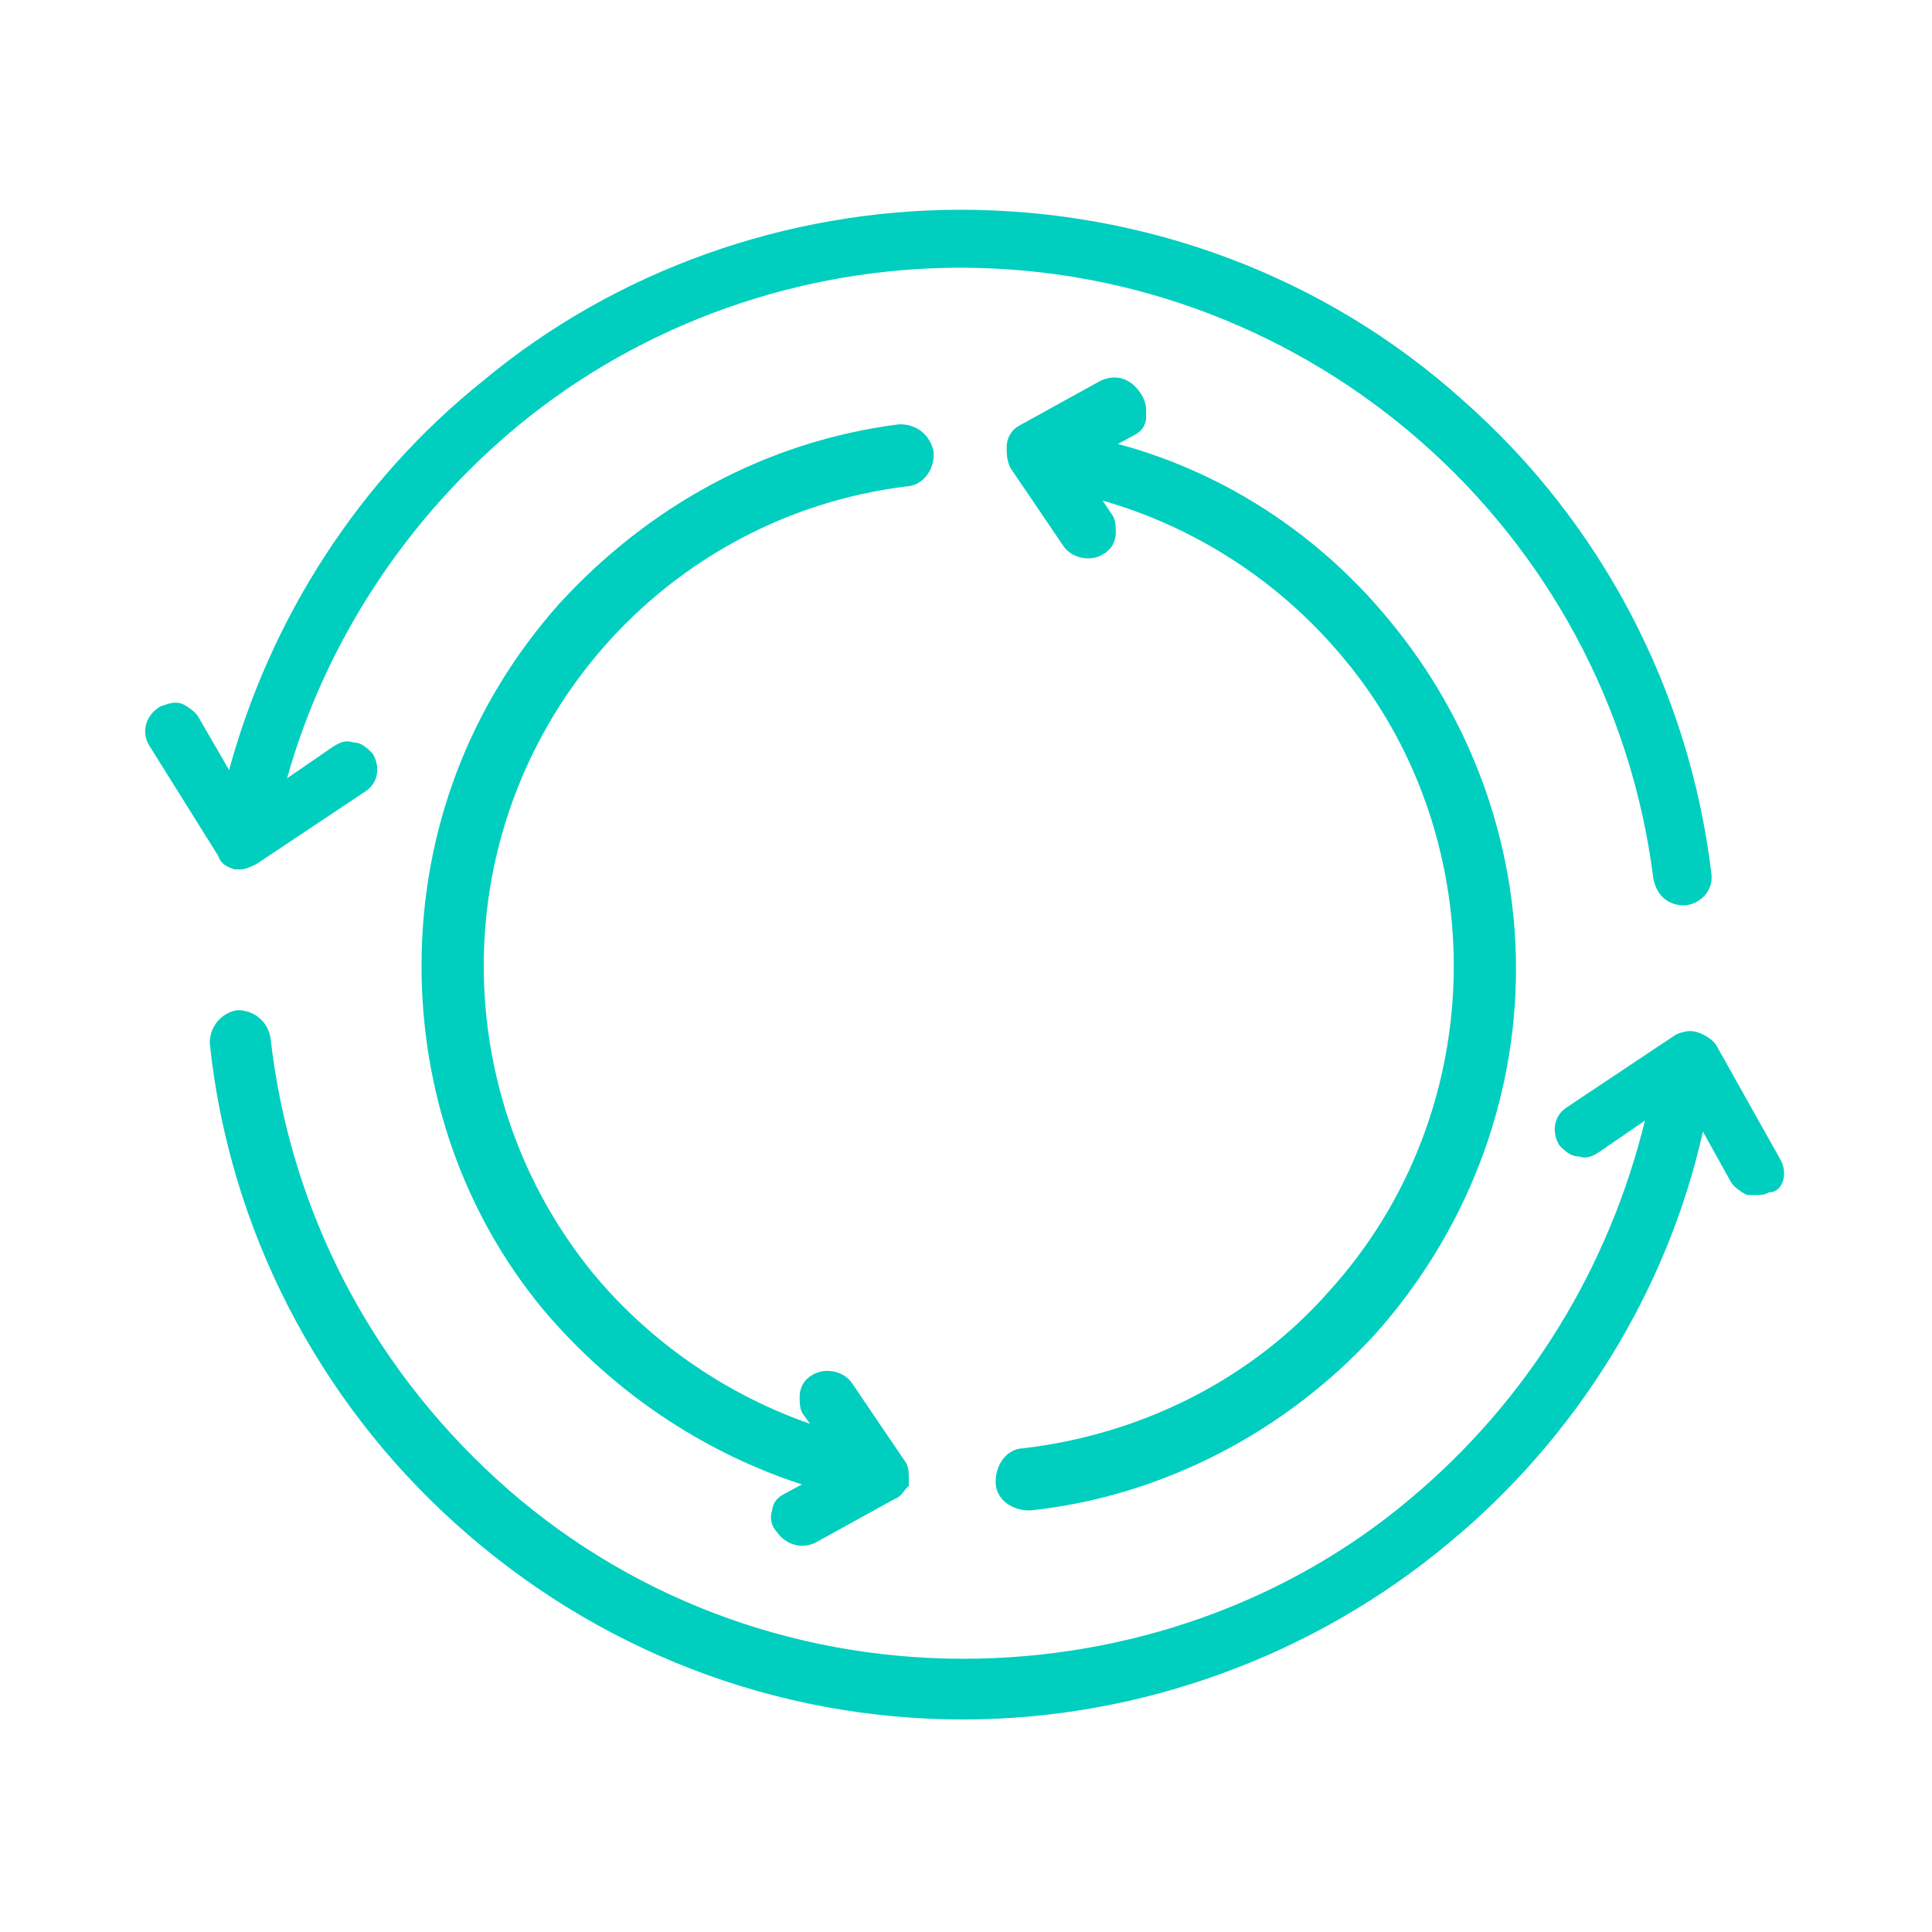
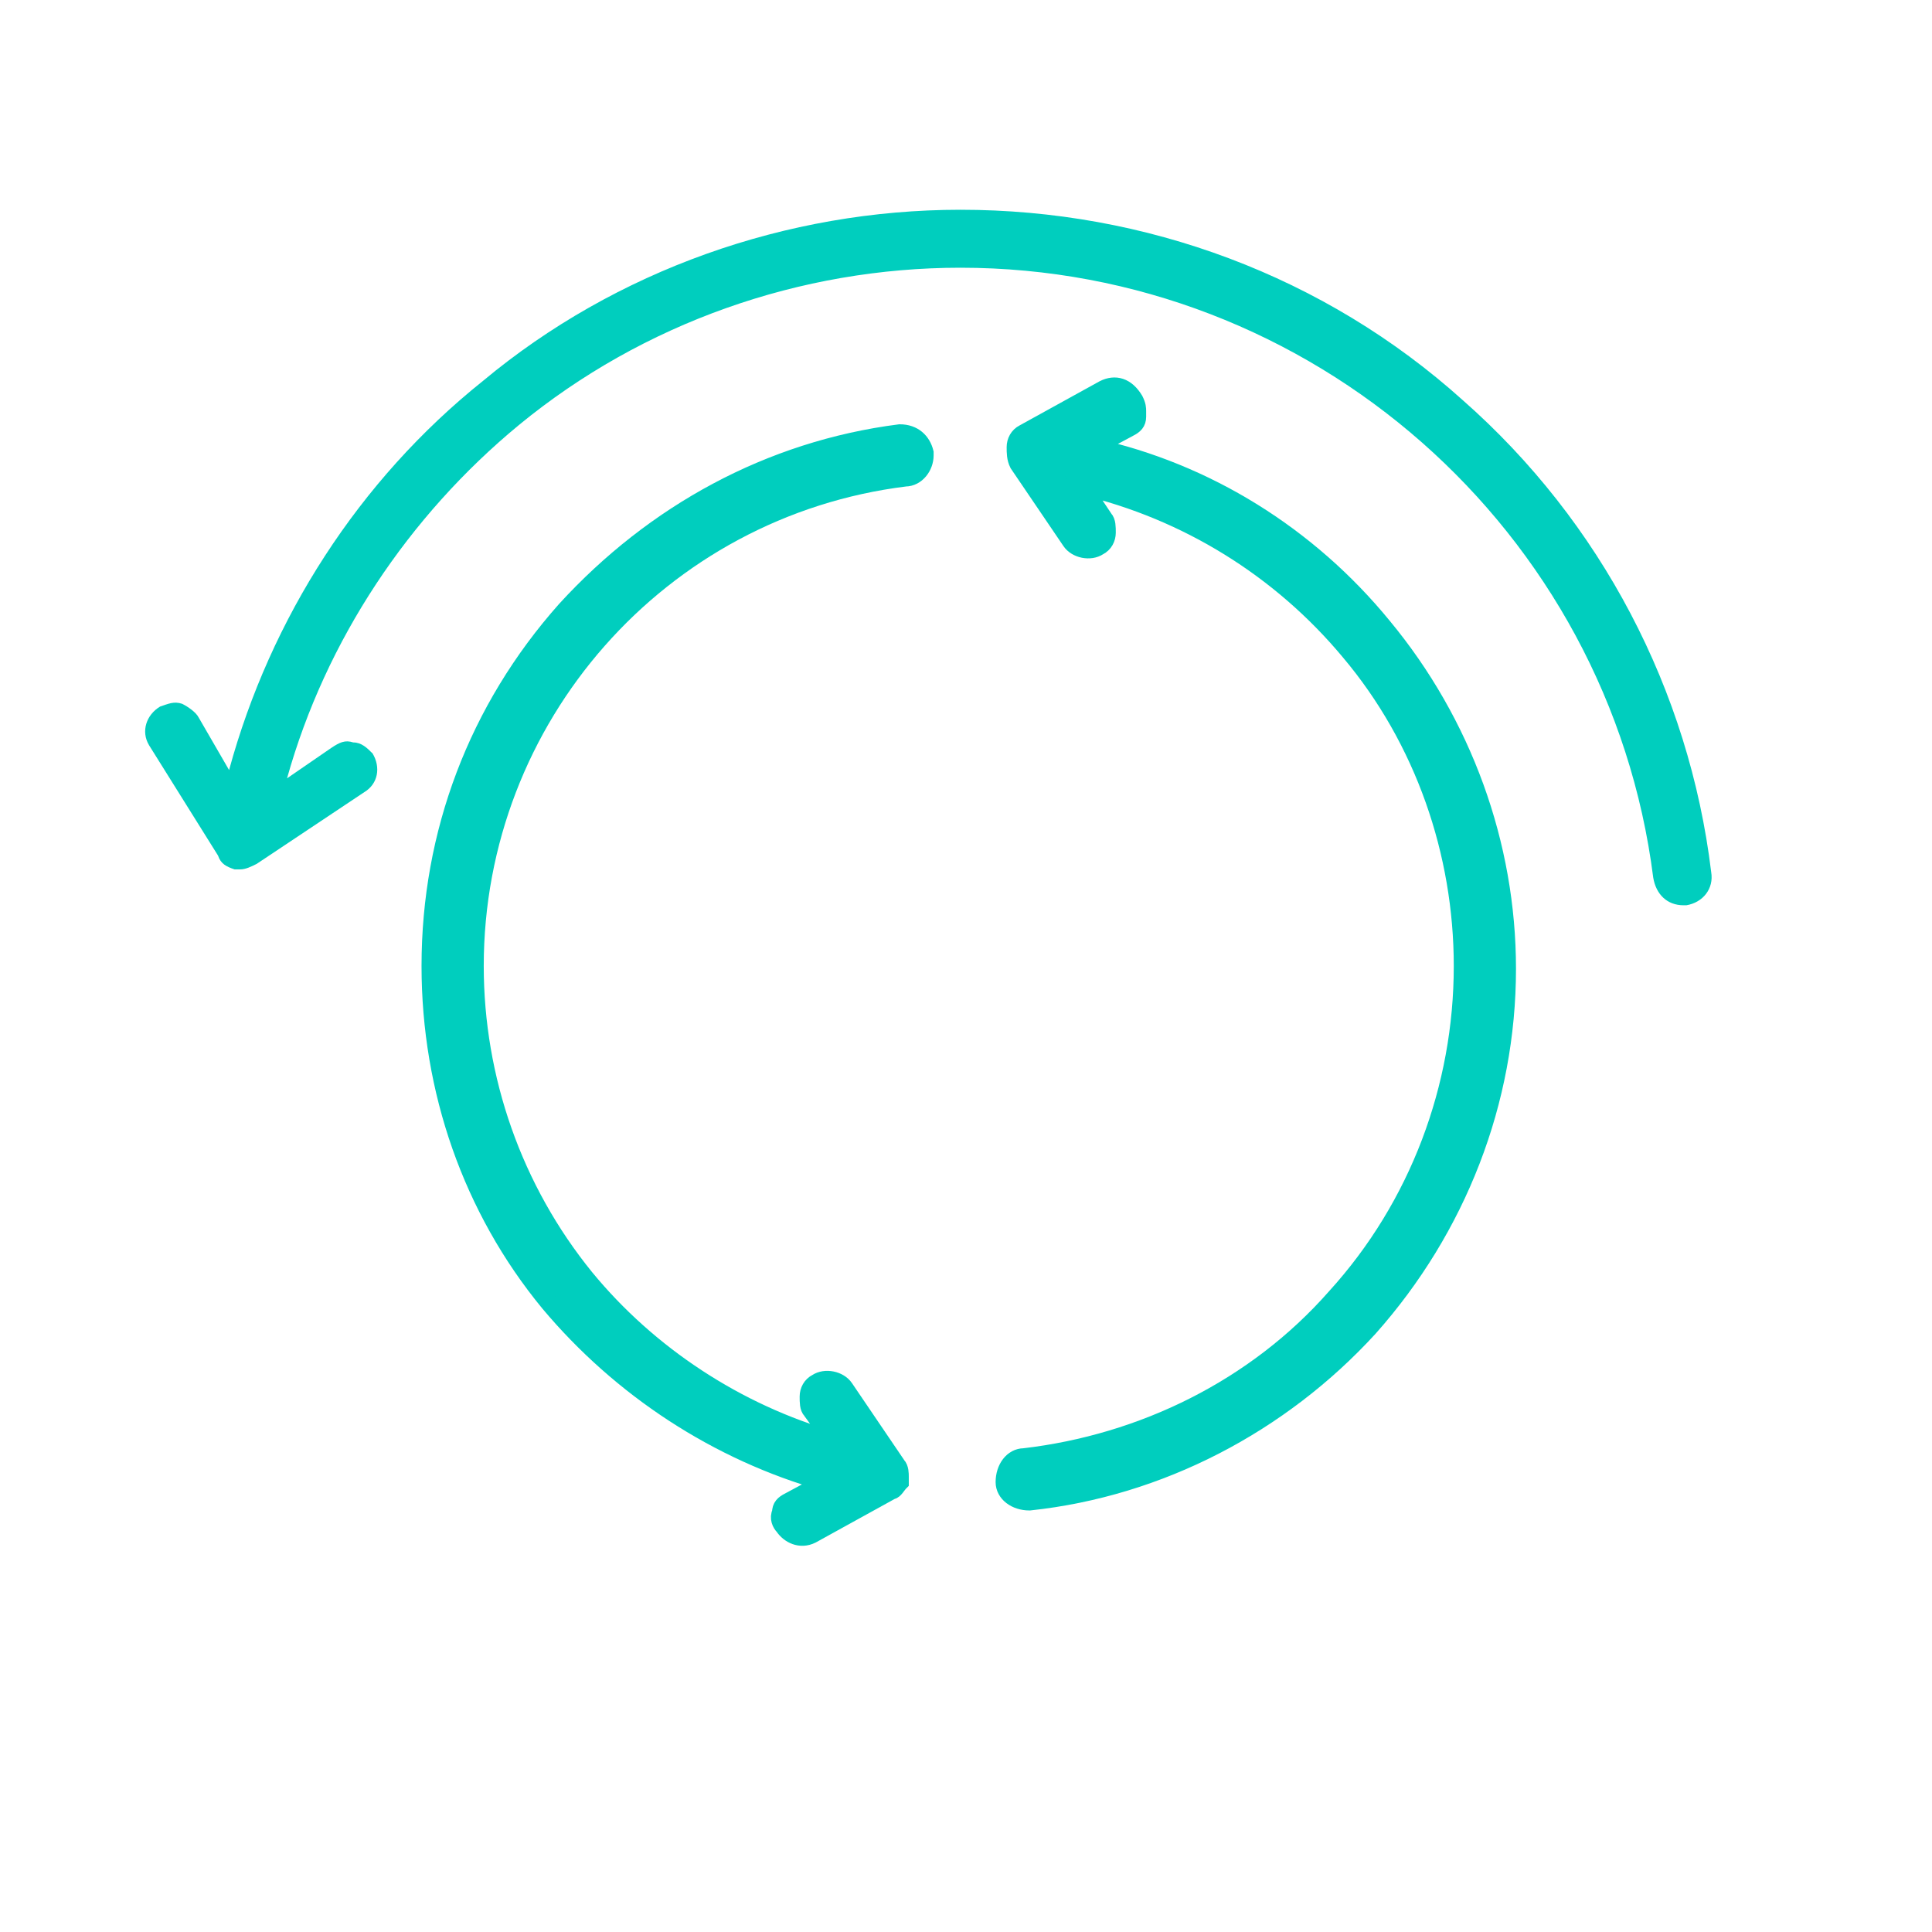
<svg xmlns="http://www.w3.org/2000/svg" version="1.1" id="Layer_1" x="0px" y="0px" viewBox="0 0 70 70" style="enable-background:new 0 0 70 70;" xml:space="preserve">
  <style type="text/css">
	.st0{fill:#00CEBE;}
	.st1{fill:#00CEBE;stroke:#00CEBE;stroke-width:0.654;stroke-miterlimit:10;}
</style>
  <g>
    <g>
      <path class="st0" d="M8.5,31.5c0.1,0,0.2,0,0.2,0c0.2,0,0.4-0.1,0.6-0.2l3.9-2.6c0.5-0.3,0.6-0.9,0.3-1.4    c-0.2-0.2-0.4-0.4-0.7-0.4c-0.3-0.1-0.5,0-0.8,0.2l-1.6,1.1c1.4-5,4.4-9.5,8.4-12.8c4.5-3.7,10.2-5.7,16-5.7    c12.7,0,23.5,9.5,25.1,22.1c0.1,0.6,0.5,1,1.1,1c0,0,0.1,0,0.1,0c0.6-0.1,1-0.6,0.9-1.2c-0.8-6.6-4-12.7-9-17.1    c-5-4.5-11.5-6.9-18.2-6.9c-6.3,0-12.5,2.2-17.3,6.2c-4.5,3.6-7.7,8.6-9.2,14.1l-1.1-1.9c-0.1-0.2-0.4-0.4-0.6-0.5    c-0.3-0.1-0.5,0-0.8,0.1c-0.5,0.3-0.7,0.9-0.4,1.4L7.9,31C8,31.3,8.2,31.4,8.5,31.5z" />
-       <path class="st0" d="M64.5,42l-2.3-4.1c-0.1-0.2-0.4-0.4-0.7-0.5c-0.3-0.1-0.6,0-0.8,0.1l-3.9,2.6c-0.5,0.3-0.6,0.9-0.3,1.4    c0.2,0.2,0.4,0.4,0.7,0.4c0.3,0.1,0.5,0,0.8-0.2l1.6-1.1c-1.3,5.3-4.2,10.1-8.5,13.7c-4.5,3.8-10.3,5.8-16.2,5.8    c-6.3,0-12.3-2.3-16.9-6.5c-4.6-4.2-7.5-9.8-8.2-16c-0.1-0.6-0.6-1-1.2-1c-0.6,0.1-1,0.6-1,1.2c0.7,6.7,3.9,12.9,8.9,17.4    c5.1,4.6,11.6,7.1,18.4,7.1c6.4,0,12.7-2.3,17.6-6.4c4.6-3.8,7.9-9.1,9.2-14.9l1,1.8c0.1,0.2,0.4,0.4,0.6,0.5c0.1,0,0.2,0,0.3,0    c0.2,0,0.3,0,0.5-0.1C64.6,43.2,64.8,42.5,64.5,42z" />
    </g>
    <g>
      <path class="st1" d="M32.6,53.7c0-0.1,0-0.1,0-0.2c0-0.1,0-0.3-0.1-0.4l-1.9-2.8c-0.2-0.3-0.7-0.4-1-0.2c-0.2,0.1-0.3,0.3-0.3,0.5    c0,0.2,0,0.4,0.1,0.5l0.8,1.1c-3.5-1-6.7-3.1-9-5.9c-2.6-3.2-4-7.2-4-11.3c0-9,6.7-16.6,15.6-17.7c0.4,0,0.7-0.4,0.7-0.8    c0,0,0-0.1,0-0.1c-0.1-0.4-0.4-0.7-0.9-0.7c-4.7,0.6-8.9,2.9-12.1,6.4c-3.2,3.6-4.9,8.1-4.9,12.9c0,4.5,1.5,8.8,4.3,12.2    c2.6,3.1,6.1,5.4,10,6.5l-1.3,0.7c-0.2,0.1-0.3,0.2-0.3,0.4c-0.1,0.2,0,0.4,0.1,0.5c0.2,0.3,0.6,0.5,1,0.3l2.9-1.6    C32.4,54,32.5,53.8,32.6,53.7z" />
      <path class="st1" d="M40,14.1l-2.9,1.6c-0.2,0.1-0.3,0.3-0.3,0.5c0,0.2,0,0.4,0.1,0.6l1.9,2.8c0.2,0.3,0.7,0.4,1,0.2    c0.2-0.1,0.3-0.3,0.3-0.5c0-0.2,0-0.4-0.1-0.5l-0.8-1.2c3.8,0.9,7.2,3,9.7,6c2.7,3.2,4.1,7.3,4.1,11.4c0,4.4-1.6,8.7-4.6,12    c-2.9,3.3-7,5.3-11.3,5.8c-0.4,0-0.7,0.4-0.7,0.9c0,0.4,0.4,0.7,0.9,0.7c4.7-0.5,9.1-2.8,12.3-6.3c3.2-3.6,5-8.2,5-13    c0-4.5-1.6-8.9-4.5-12.4c-2.7-3.3-6.4-5.6-10.5-6.5l1.3-0.7c0.2-0.1,0.3-0.2,0.3-0.4c0-0.1,0-0.1,0-0.2c0-0.1,0-0.2-0.1-0.4    C40.8,14,40.4,13.9,40,14.1z" />
    </g>
  </g>
</svg>